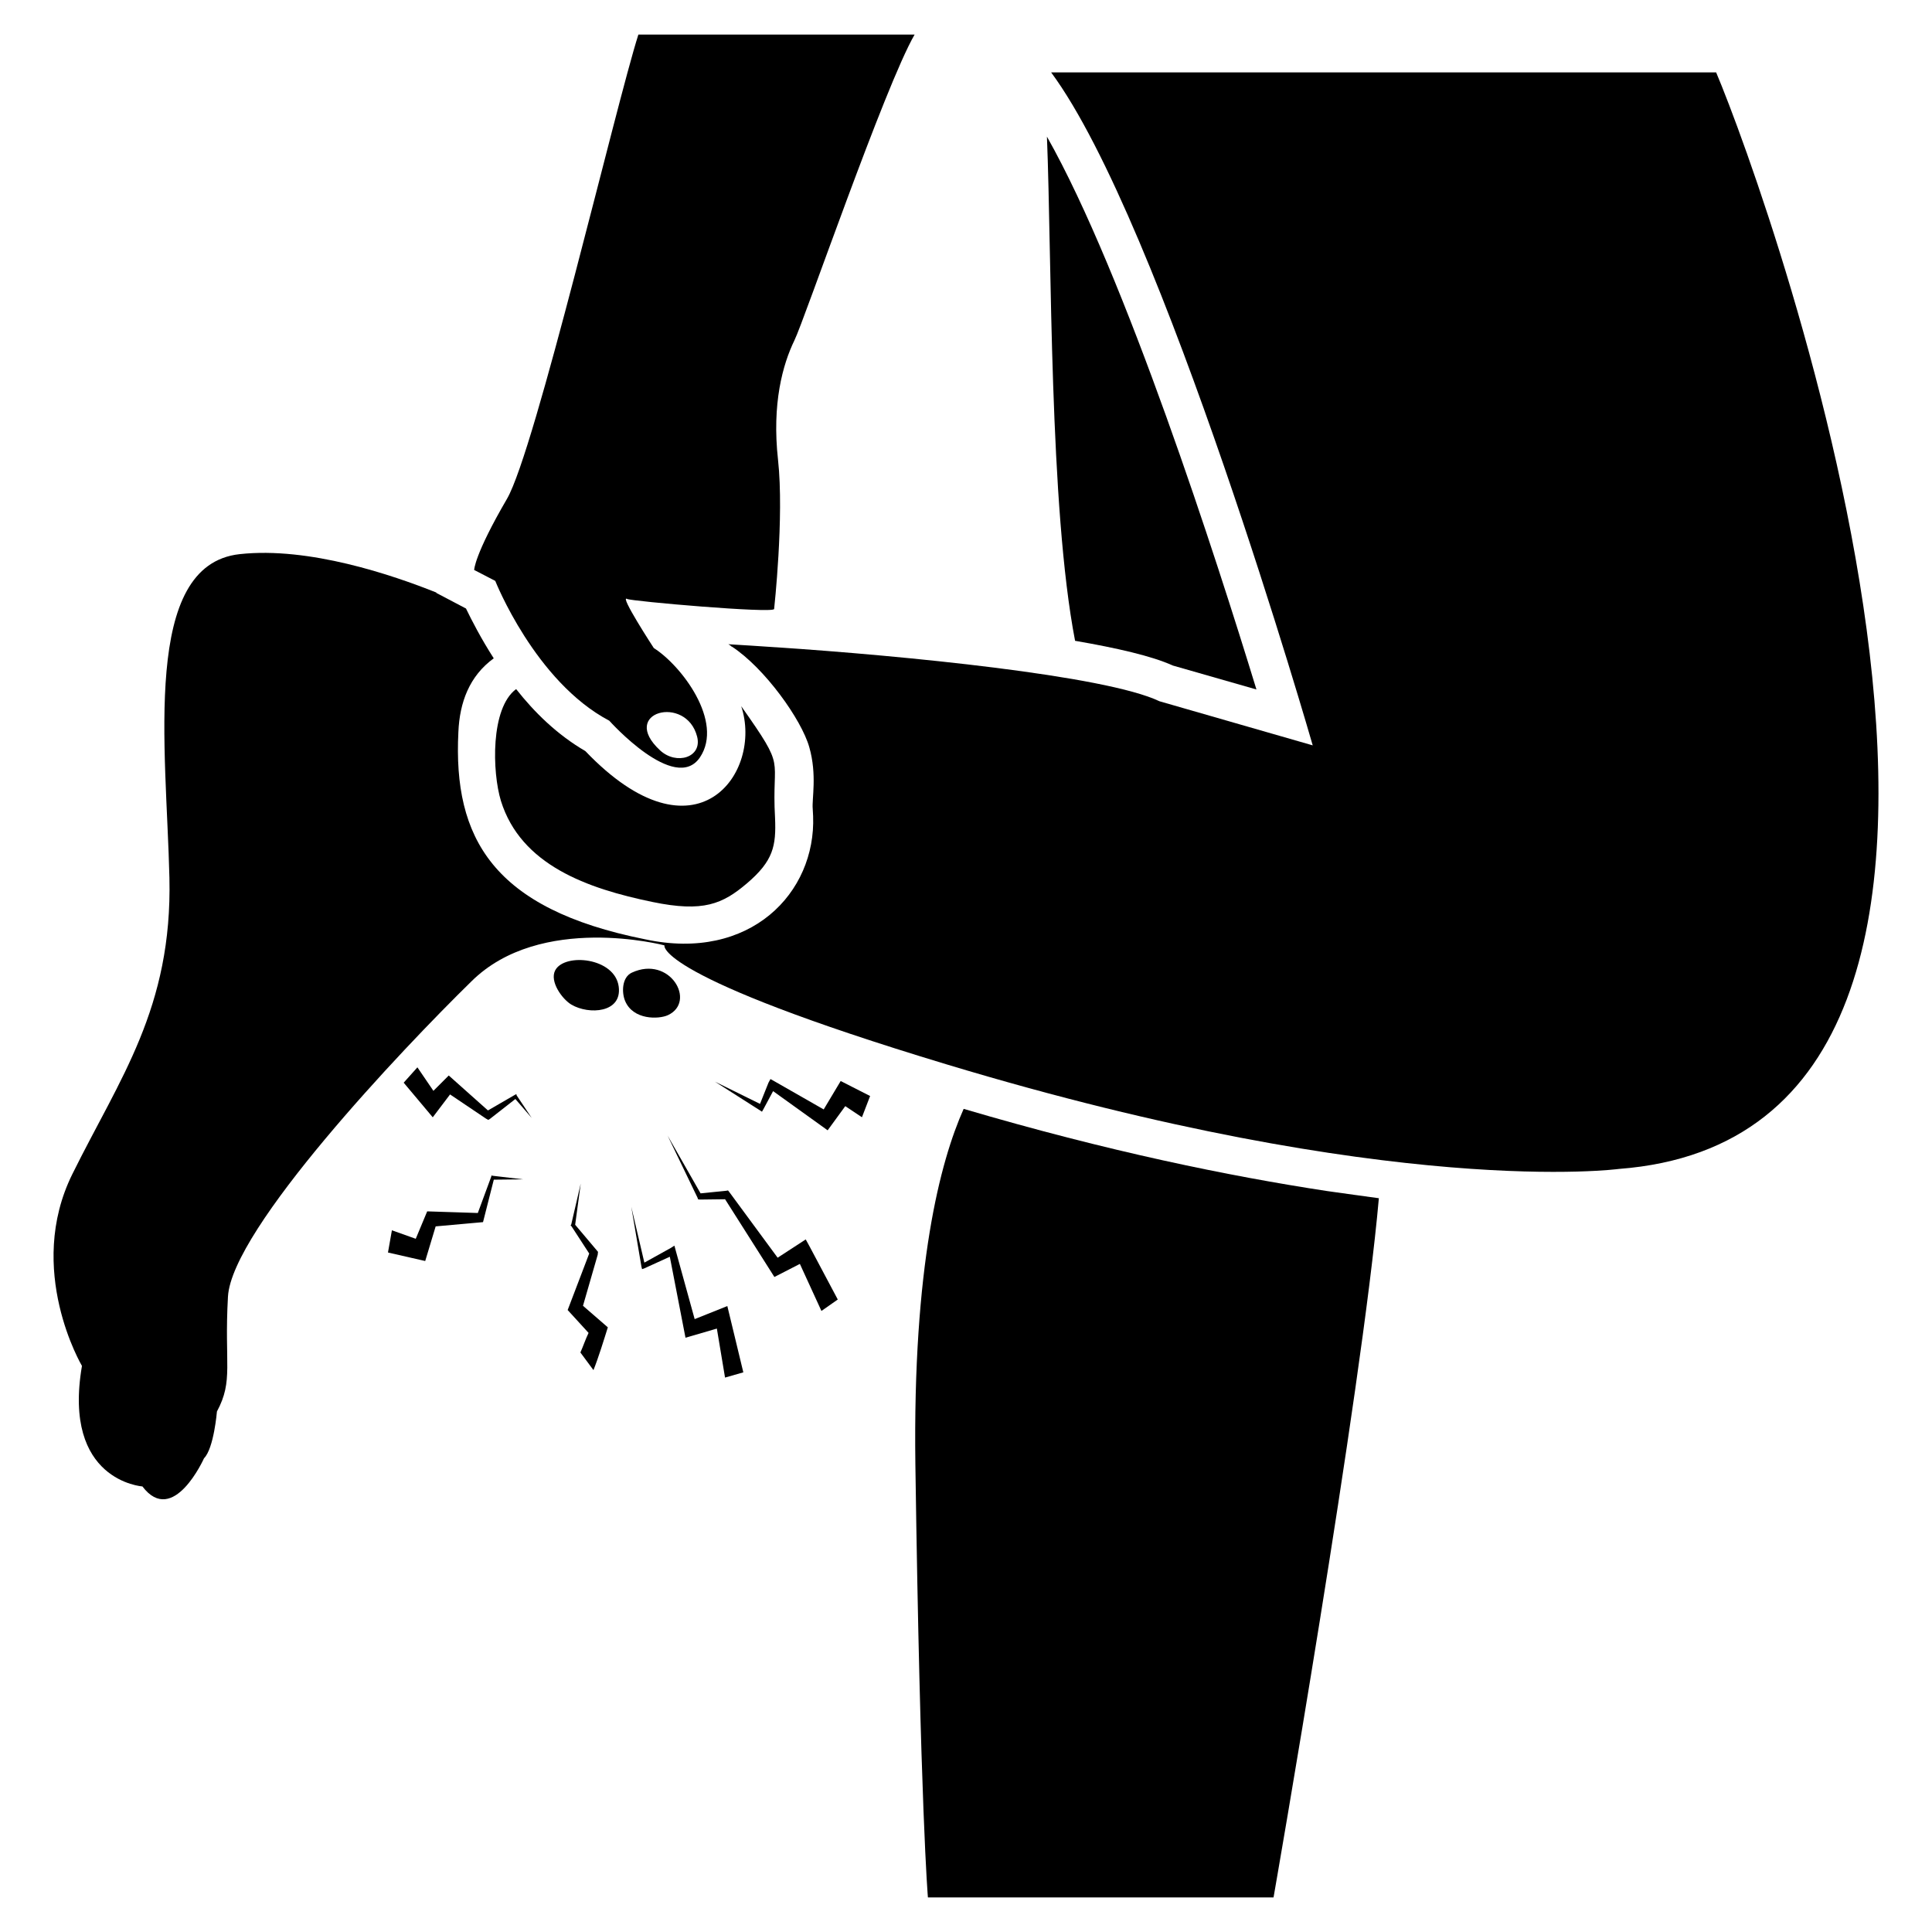
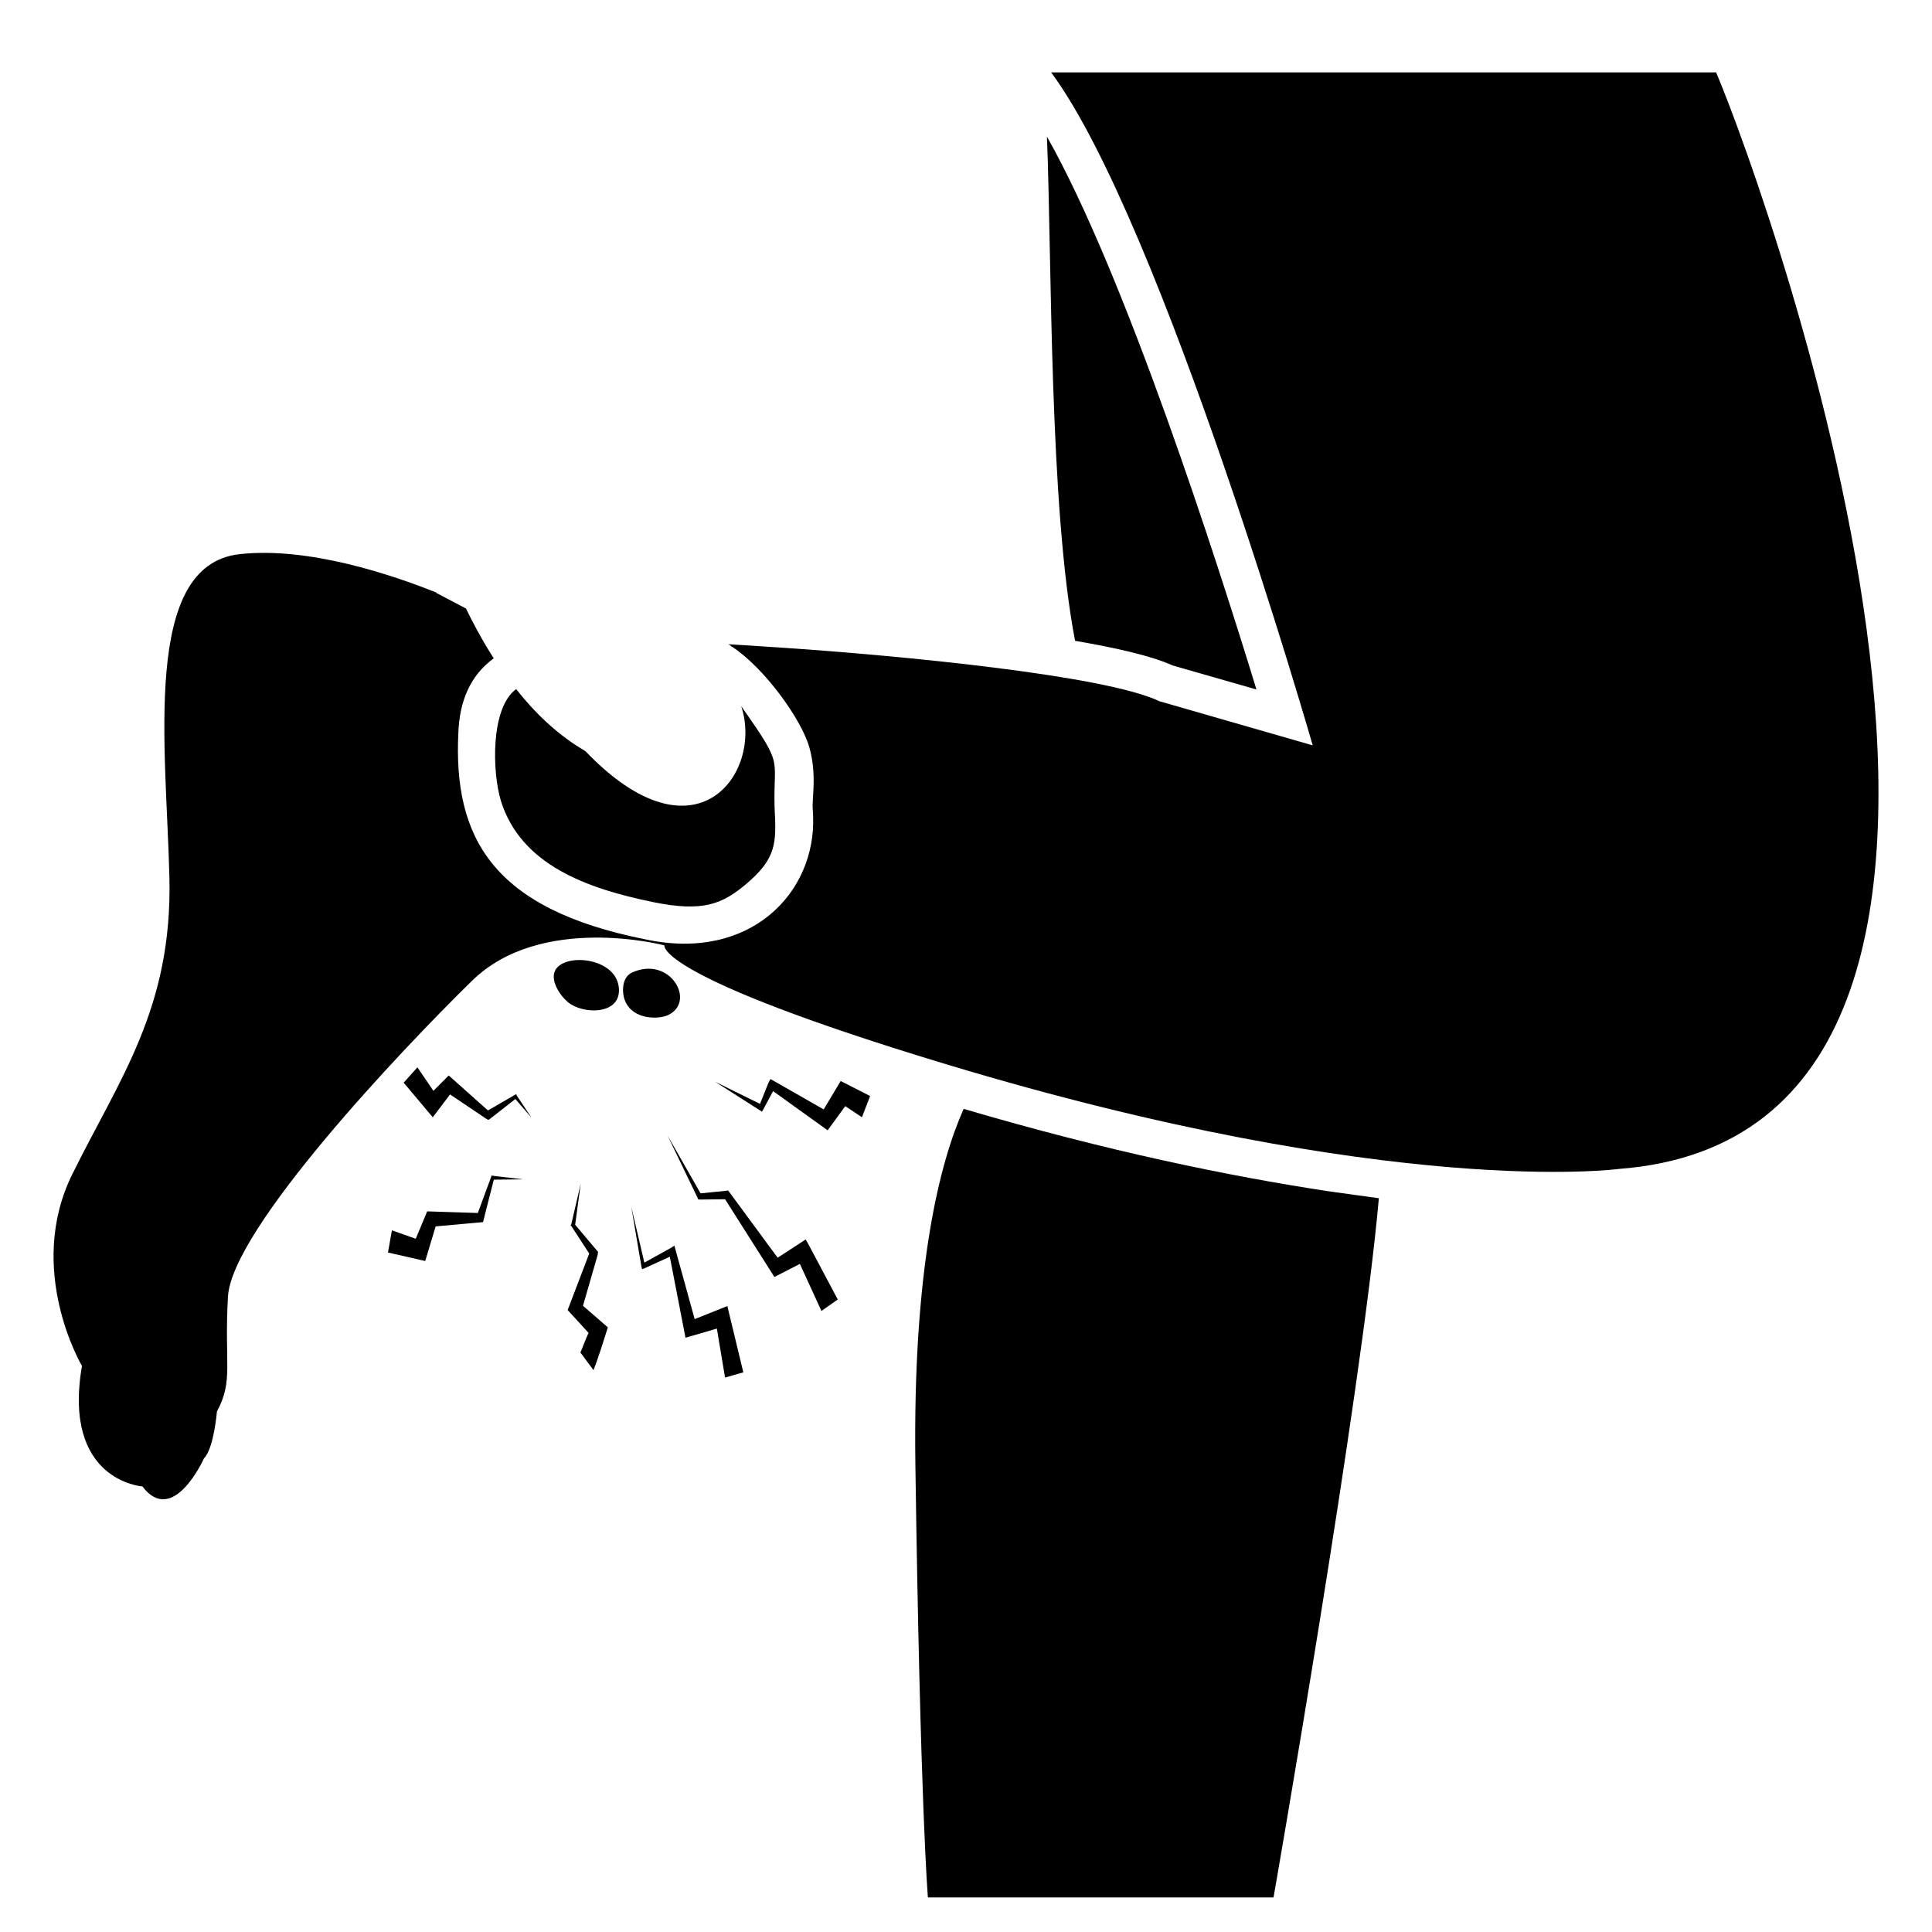
<svg xmlns="http://www.w3.org/2000/svg" fill="#000000" width="800px" height="800px" version="1.1" viewBox="144 144 512 512">
  <g>
    <path d="m476.97 326.72c-10.48-34.258-34.762-109.83-55.52-146.51 1.309 32.746 0.605 98.043 7.457 133.61 11.082 1.914 20.355 4.031 25.895 6.551z" />
    <path d="m399.38 437.86c-6.246 14.008-13.504 41.613-12.797 94.211 1.309 91.691 3.324 114.77 3.324 114.77h91.594s23.375-133.71 27.91-185.3c-4.332-0.605-8.969-1.211-13.805-1.914-25.793-3.934-57.938-10.48-96.227-21.766z" />
    <path d="m598.79 163.18h-176.23c29.523 39.902 69.324 178.35 69.324 178.35l-40.605-11.688c-14.309-6.852-68.113-12.09-101.57-14.309h-0.102c-4.637-0.301-8.867-0.605-12.594-0.805 0.301 0.203 0.605 0.301 0.805 0.605h0.102c8.688 5.66 18.5 19.359 20.555 26.703 2.09 7.309 0.648 13.734 0.906 16.324l0.102 1.914c0.781 20.289-16.645 38.68-44.535 32.648-40.375-8.074-50.879-26.844-49.473-54.914 0.328-7.879 2.918-14.855 9.371-19.547-3.426-5.34-5.844-10.078-7.356-13.199l-7.859-4.133v-0.102c-11.586-4.637-33.754-12.191-52.094-10.176-26.098 2.82-19.445 51.289-18.641 85.75 0.805 34.562-13.199 53.203-25.695 78.492-12.594 25.391 2.519 50.883 2.519 50.883-5.238 30.531 16.02 31.941 16.02 31.941 8.16 10.781 16.324-7.457 16.324-7.457 2.621-2.621 3.426-12.395 3.426-12.395 4.434-8.262 1.914-12.496 2.922-30.43 1.008-17.938 46.047-65.496 64.488-83.531 18.34-18.238 51.188-9.574 51.188-9.574s-2.922 8.062 74.766 31.539c118.5 35.77 178.15 27.711 178.15 27.711 128.97-9.777 39.695-257.75 25.789-290.6z" />
    <path d="m299.12 343.04c-7.457-4.332-13.504-10.277-18.34-16.426-6.836 5.039-6.348 22.031-4.031 29.625 5.297 17 22.867 23.238 40.203 26.801 13.41 2.773 18.543 0.543 24.988-4.938 7.012-5.973 7.766-9.926 7.457-17.332-0.977-16.883 3.305-12.238-8.969-29.625 5.856 17.602-11.945 42.594-41.309 11.895z" />
-     <path d="m305.47 335s17.391 19.457 24.012 9.73c6.418-9.523-4.969-24.426-12.211-28.98 0 0-9.344-14.32-7.055-13.016 1.051 0.598 38.605 3.879 38.934 2.664 0 0 2.691-24.43 1.035-39.539-1.652-14.906 1.242-25.258 4.348-31.672 2.523-5.051 23.93-67.34 31.848-81.027h-73.203c-5.973 18.719-27.371 110.27-34.828 123.05-8.691 14.906-8.691 18.84-8.691 18.84l5.59 2.894s10.559 26.707 30.223 37.055zm23.277 4.219c1.41 5.539-5.508 7.613-9.809 3.644-11.023-10.191 6.938-14.906 9.809-3.644z" />
    <path d="m321.02 413.02c7.629-3.57 0.492-15.953-9.598-11.25-2.598 1.211-2.707 5.184-1.781 7.445 2.106 5.133 8.945 4.941 11.379 3.805z" />
    <path d="m291.14 401.14c-1.566 2.969 1.879 7.684 4.305 9.105 4.656 2.727 13.434 2.184 12.523-4.762-1.008-7.754-14.359-9.012-16.828-4.344z" />
    <path d="m274.26 455.5-0.086 0.348-3.547 9.609c-1.012-0.031-14.43-0.465-13.418-0.434-0.43 1.031-3.461 8.305-3.031 7.269l-6.32-2.25-1.039 5.887c1.008 0.23 10.875 2.481 9.867 2.25 0.305-1.016 3.078-10.191 2.769-9.176 1.012-0.09 13.559-1.215 12.551-1.125 0.262-1.027 3.117-12.281 2.859-11.254l7.789-0.086-8.137-0.953z" />
    <path d="m280.84 433.95-0.344 0.172-7.184 4.156c-1.008-0.898-11.398-10.16-10.387-9.262-1.008 1.008-5.074 5.078-4.066 4.07l-4.242-6.231-3.637 4.066c0.863 1.027 8.566 10.203 7.703 9.176 0.781-1.035 5.371-7.094 4.586-6.059l9.52 6.406 0.605 0.348 0.434-0.262 6.75-5.281 4.328 5.019-3.984-5.973z" />
    <path d="m366.79 430.48c-0.605 1.008-5.106 8.539-4.5 7.531l-13.328-7.617-0.781-0.434-0.52 0.953-2.25 5.625-11.945-5.887 11.945 7.617 0.52 0.344 0.348-0.605 2.598-4.848c1.008 0.723 15.465 11.109 14.457 10.387 0.738-1.012 5.41-7.418 4.676-6.406l4.414 2.941 2.164-5.625c-1.027-0.516-8.82-4.496-7.797-3.977z" />
    <path d="m298.5 490.04 3.894-13.504 0.086-0.777-0.43-0.52-5.625-6.664 1.473-10.906-2.512 10.82-0.172 0.262 0.262 0.262 4.672 7.184c-0.398 1.043-6.109 16.02-5.711 14.973 0.922 1.008 6.461 7.066 5.539 6.059-0.867 1.816-1.387 3.461-2.164 5.191l3.461 4.676c1.309-3.277 2.766-8 3.809-11.34-1.016-0.883-7.598-6.594-6.582-5.715z" />
    <path d="m357.53 472.46c-1.012 0.66-8.457 5.504-7.445 4.848l-12.809-17.398-0.348-0.434-0.434 0.086-6.836 0.691-8.742-15.32 7.965 16.531 0.086 0.348 0.434 0.086 6.754-0.086c0.645 1.012 13.918 21.938 13.07 20.602 1.02-0.523 7.769-3.984 6.75-3.465l5.715 12.465 4.328-3.031-7.359-13.852z" />
    <path d="m336.75 490.12c-1.039 0.414-9.695 3.879-8.656 3.461l-5.019-18.176-0.348-1.297-0.953 0.605-7.012 3.894-3.465-14.801 2.684 15.84 0.172 0.691 0.52-0.172 6.836-3.117c0.195 1.016 4.418 22.824 4.156 21.465 1.02-0.297 9.328-2.723 8.312-2.426l2.164 12.984 4.848-1.387c-0.242-1.027-4.5-18.656-4.238-17.566z" />
  </g>
</svg>